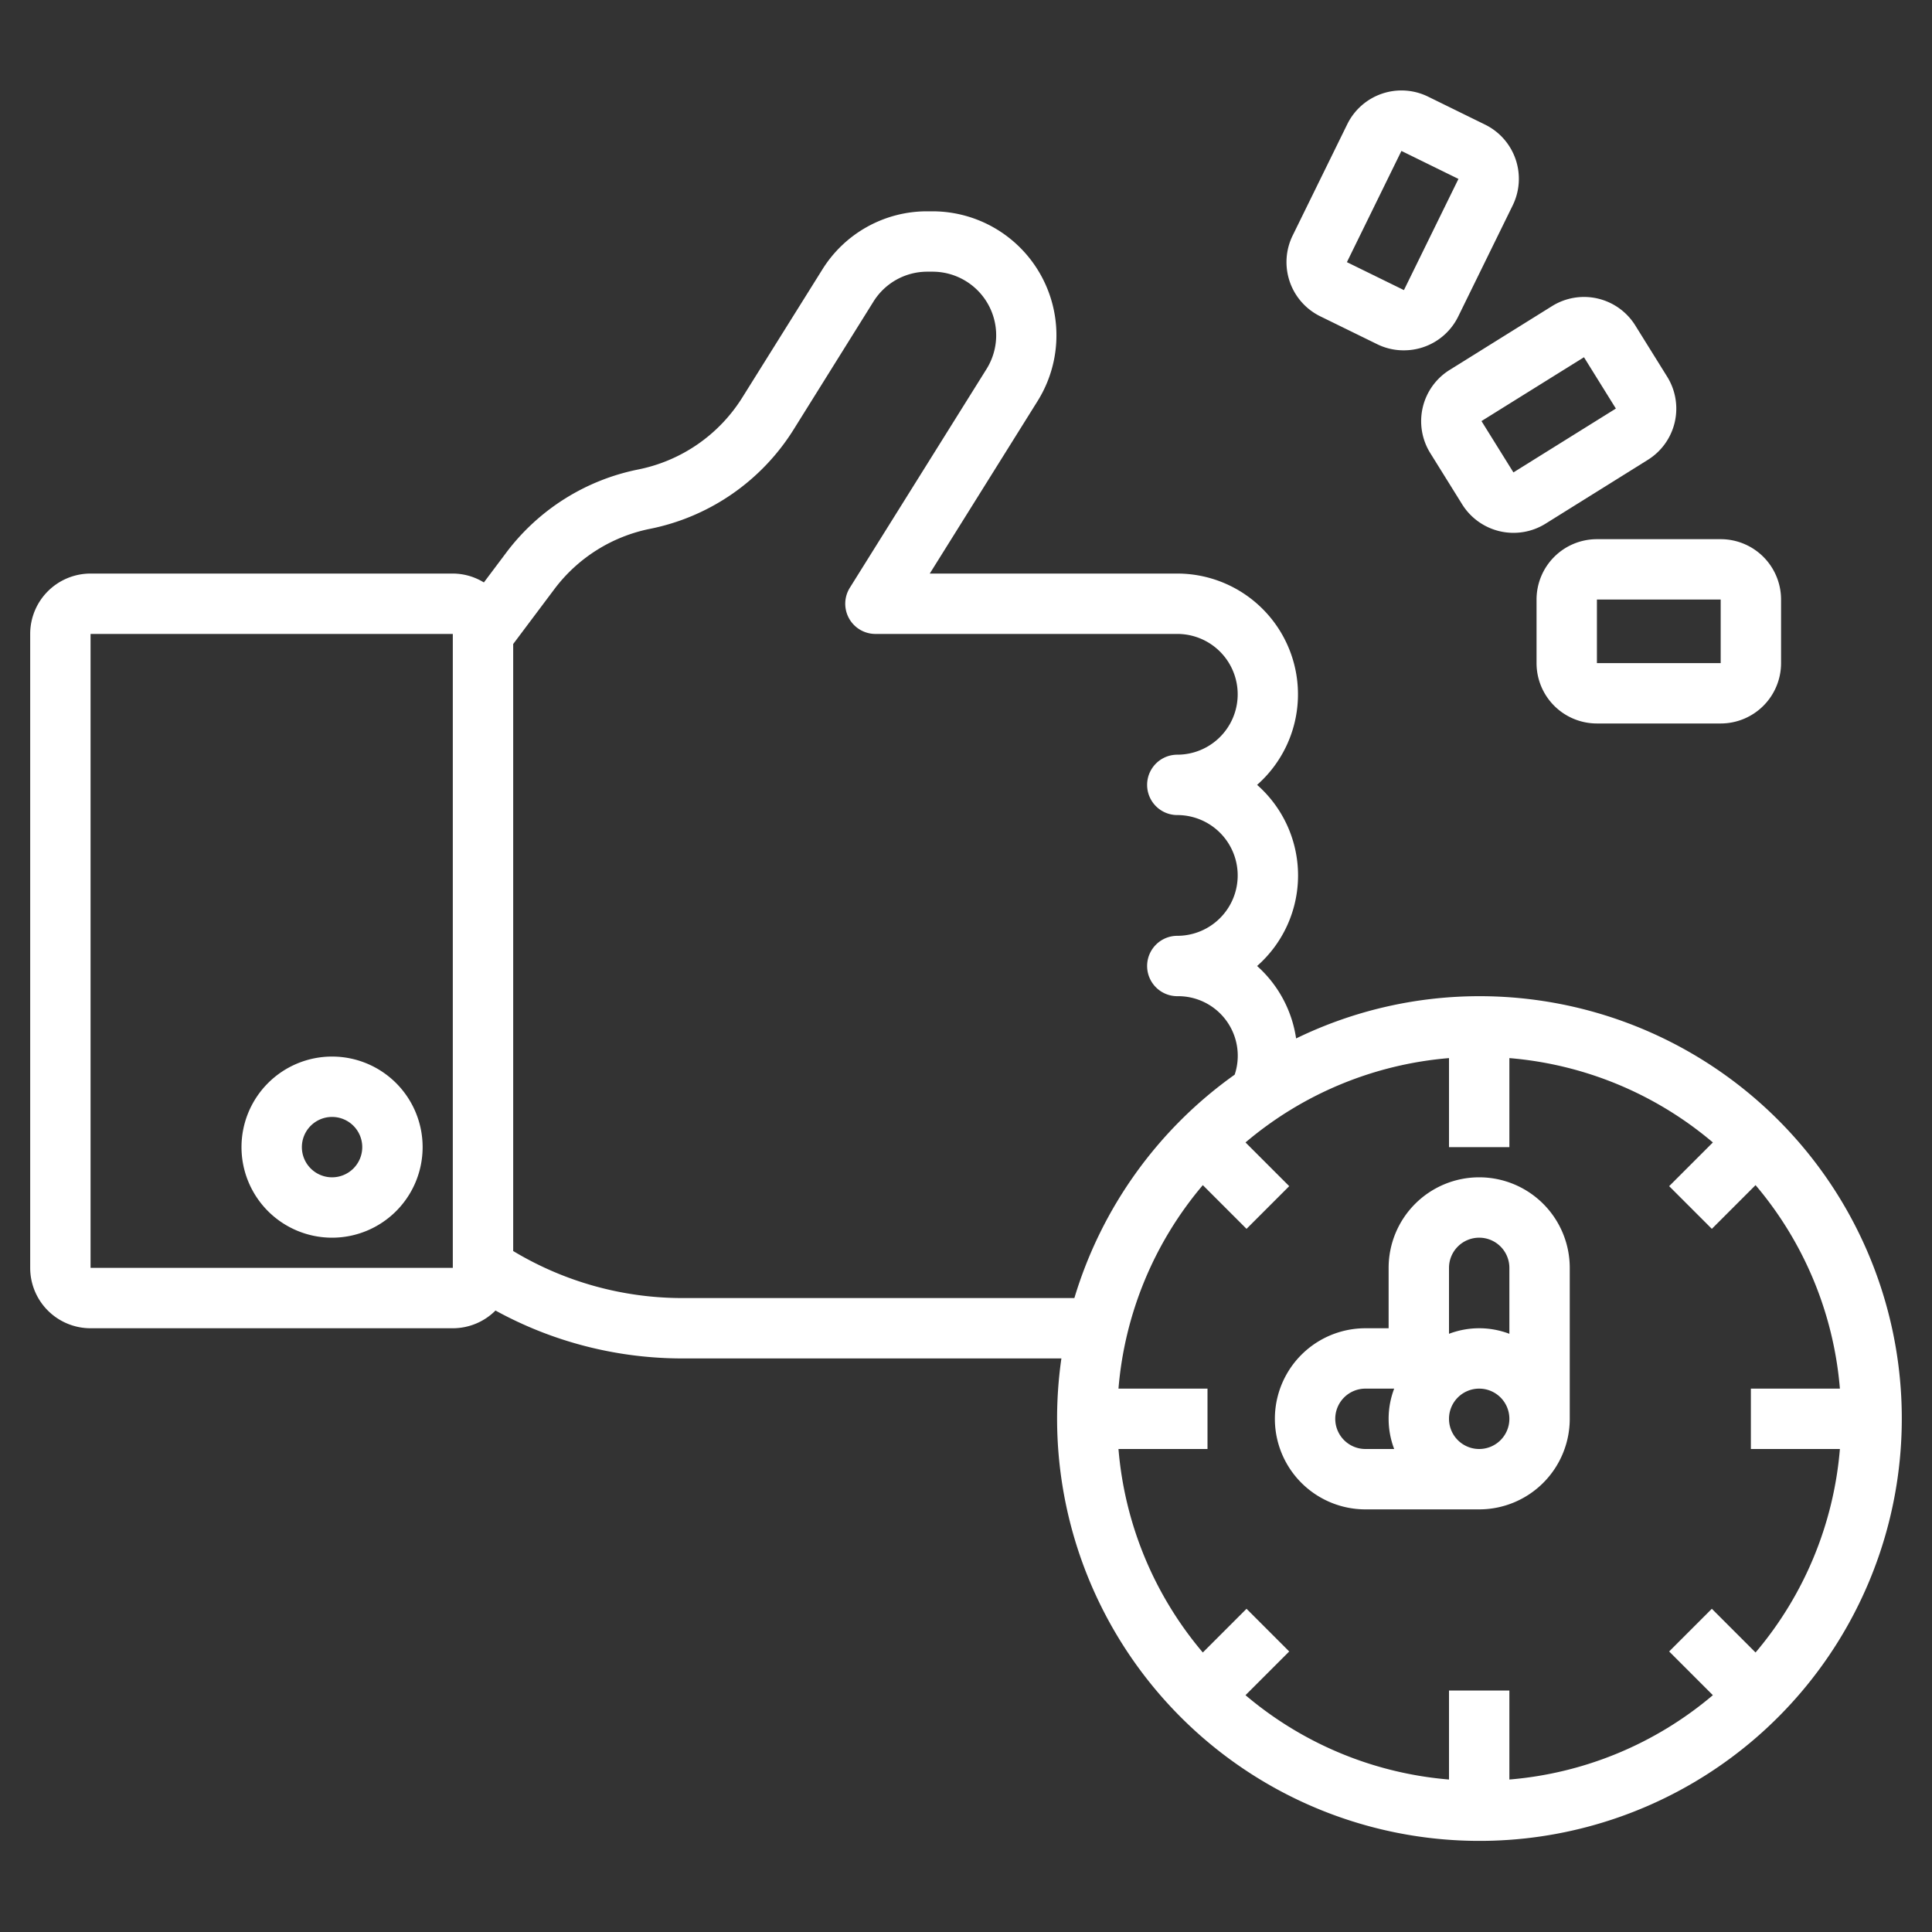
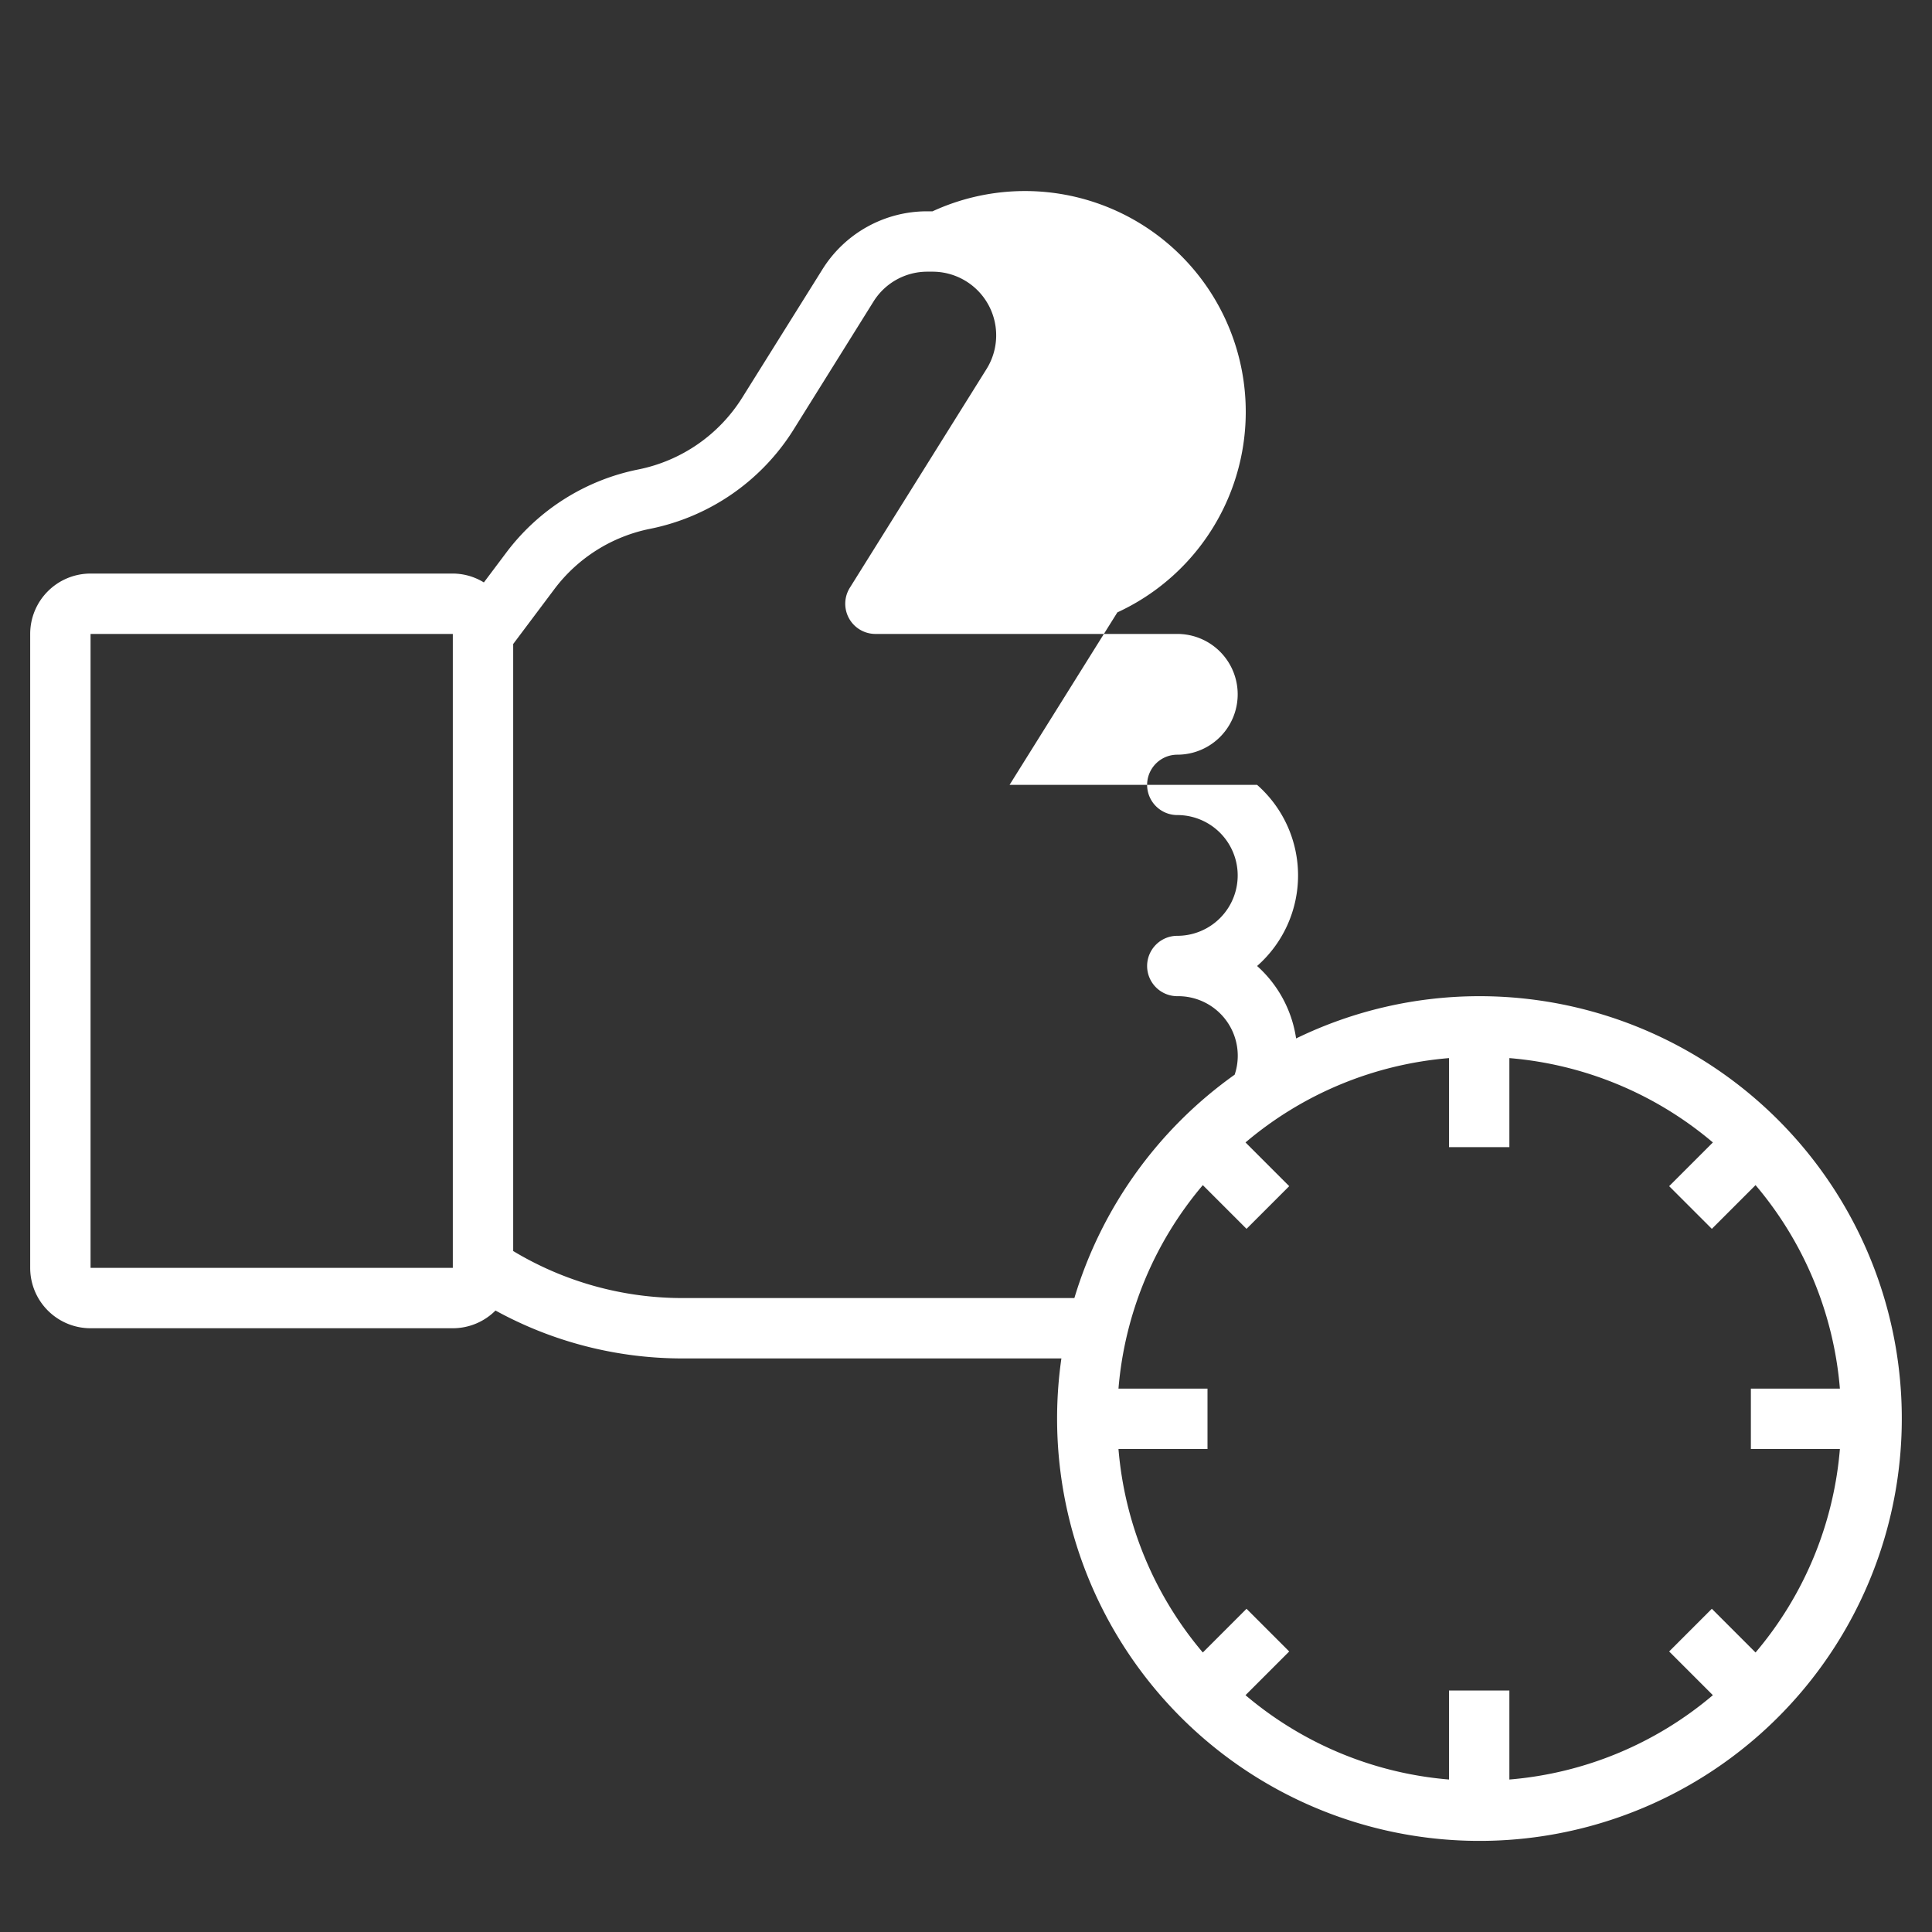
<svg xmlns="http://www.w3.org/2000/svg" version="1.1" width="512" height="512" x="0" y="0" viewBox="0 0 64 64" style="enable-background:new 0 0 512 512" xml:space="preserve">
  <rect x="0" y="0" width="64" height="64" fill="#333333" stroke="none" />
  <g>
    <g data-name="Artboard 01">
-       <path d="m47.38 15.01 1.058 1.7a2.005 2.005 0 0 0 2.756.64l3.393-2.117a2 2 0 0 0 .64-2.755l-1.058-1.7a2 2 0 0 0-2.755-.638l-3.394 2.115a2 2 0 0 0-.64 2.755Zm5.091-3.176 1.057 1.7-3.394 2.115-1.058-1.7ZM57 17.861h-4.1a2 2 0 0 0-2 2v2.105a2 2 0 0 0 2 2H57a2 2 0 0 0 2-2v-2.105a2 2 0 0 0-2-2Zm0 4.105h-4.1v-2.105H57ZM43.737 10.479l1.89.926a1.976 1.976 0 0 0 .877.2 2 2 0 0 0 1.8-1.118l1.806-3.683a2 2 0 0 0-.915-2.676l-1.889-.927a2 2 0 0 0-2.676.914L42.822 7.8a2 2 0 0 0 .915 2.679ZM46.424 5l1.889.927-1.806 3.683-1.889-.926ZM11 35a3 3 0 1 0 3 3 3 3 0 0 0-3-3Zm0 4a1 1 0 1 1 1-1 1 1 0 0 1-1 1ZM49 39a3 3 0 0 0-3 3v2h-.768a3 3 0 0 0 0 6H49a3 3 0 0 0 3-3v-5a3 3 0 0 0-3-3Zm0 2a1 1 0 0 1 1 1v2.184a2.809 2.809 0 0 0-2 0V42a1 1 0 0 1 1-1Zm-4.768 6a1 1 0 0 1 1-1h.952a2.809 2.809 0 0 0 0 2h-.952a1 1 0 0 1-1-1ZM49 48a1 1 0 1 1 1-1 1 1 0 0 1-1 1Z" fill="#ffffff" opacity="1" data-original="#000000" />
-       <path d="M49 33a13.884 13.884 0 0 0-6.065 1.4 3.993 3.993 0 0 0-1.292-2.4 3.995 3.995 0 0 0 0-6A4 4 0 0 0 39 19h-8.2l3.571-5.714A4.108 4.108 0 0 0 30.892 7h-.169a4.083 4.083 0 0 0-3.484 1.931l-2.654 4.245a5.29 5.29 0 0 1-3.433 2.374 7.251 7.251 0 0 0-4.388 2.765l-.735.979A1.973 1.973 0 0 0 15 19H3a2 2 0 0 0-2 2v21a2 2 0 0 0 2 2h12a2 2 0 0 0 1.414-.587A12.864 12.864 0 0 0 22.605 45H35.16A13.991 13.991 0 1 0 49 33Zm11.949 15a11.941 11.941 0 0 1-2.794 6.741l-1.448-1.448-1.414 1.414 1.448 1.448A11.941 11.941 0 0 1 50 58.949V56h-2v2.949a11.941 11.941 0 0 1-6.741-2.794l1.448-1.448-1.414-1.414-1.448 1.448A11.941 11.941 0 0 1 37.051 48H40v-2h-2.949a11.941 11.941 0 0 1 2.794-6.741l1.448 1.448 1.414-1.414-1.448-1.448A11.941 11.941 0 0 1 48 35.051V38h2v-2.949a11.941 11.941 0 0 1 6.741 2.794l-1.448 1.448 1.414 1.414 1.448-1.448A11.941 11.941 0 0 1 60.949 46H58v2ZM3 42V21h12v21Zm19.605 1A10.866 10.866 0 0 1 17 41.442V21.334l1.364-1.818a5.259 5.259 0 0 1 3.18-2 7.3 7.3 0 0 0 4.738-3.275l2.653-4.251A2.1 2.1 0 0 1 30.723 9h.169a2.108 2.108 0 0 1 1.787 3.226l-4.527 7.244A1 1 0 0 0 29 21h10a2 2 0 0 1 0 4 1 1 0 0 0 0 2 2 2 0 0 1 0 4 1 1 0 0 0 0 2 1.973 1.973 0 0 1 1.9 2.6 14.036 14.036 0 0 0-5.31 7.4Z" fill="#ffffff" opacity="1" data-original="#000000" />
+       <path d="M49 33a13.884 13.884 0 0 0-6.065 1.4 3.993 3.993 0 0 0-1.292-2.4 3.995 3.995 0 0 0 0-6h-8.2l3.571-5.714A4.108 4.108 0 0 0 30.892 7h-.169a4.083 4.083 0 0 0-3.484 1.931l-2.654 4.245a5.29 5.29 0 0 1-3.433 2.374 7.251 7.251 0 0 0-4.388 2.765l-.735.979A1.973 1.973 0 0 0 15 19H3a2 2 0 0 0-2 2v21a2 2 0 0 0 2 2h12a2 2 0 0 0 1.414-.587A12.864 12.864 0 0 0 22.605 45H35.16A13.991 13.991 0 1 0 49 33Zm11.949 15a11.941 11.941 0 0 1-2.794 6.741l-1.448-1.448-1.414 1.414 1.448 1.448A11.941 11.941 0 0 1 50 58.949V56h-2v2.949a11.941 11.941 0 0 1-6.741-2.794l1.448-1.448-1.414-1.414-1.448 1.448A11.941 11.941 0 0 1 37.051 48H40v-2h-2.949a11.941 11.941 0 0 1 2.794-6.741l1.448 1.448 1.414-1.414-1.448-1.448A11.941 11.941 0 0 1 48 35.051V38h2v-2.949a11.941 11.941 0 0 1 6.741 2.794l-1.448 1.448 1.414 1.414 1.448-1.448A11.941 11.941 0 0 1 60.949 46H58v2ZM3 42V21h12v21Zm19.605 1A10.866 10.866 0 0 1 17 41.442V21.334l1.364-1.818a5.259 5.259 0 0 1 3.18-2 7.3 7.3 0 0 0 4.738-3.275l2.653-4.251A2.1 2.1 0 0 1 30.723 9h.169a2.108 2.108 0 0 1 1.787 3.226l-4.527 7.244A1 1 0 0 0 29 21h10a2 2 0 0 1 0 4 1 1 0 0 0 0 2 2 2 0 0 1 0 4 1 1 0 0 0 0 2 1.973 1.973 0 0 1 1.9 2.6 14.036 14.036 0 0 0-5.31 7.4Z" fill="#ffffff" opacity="1" data-original="#000000" />
    </g>
  </g>
</svg>